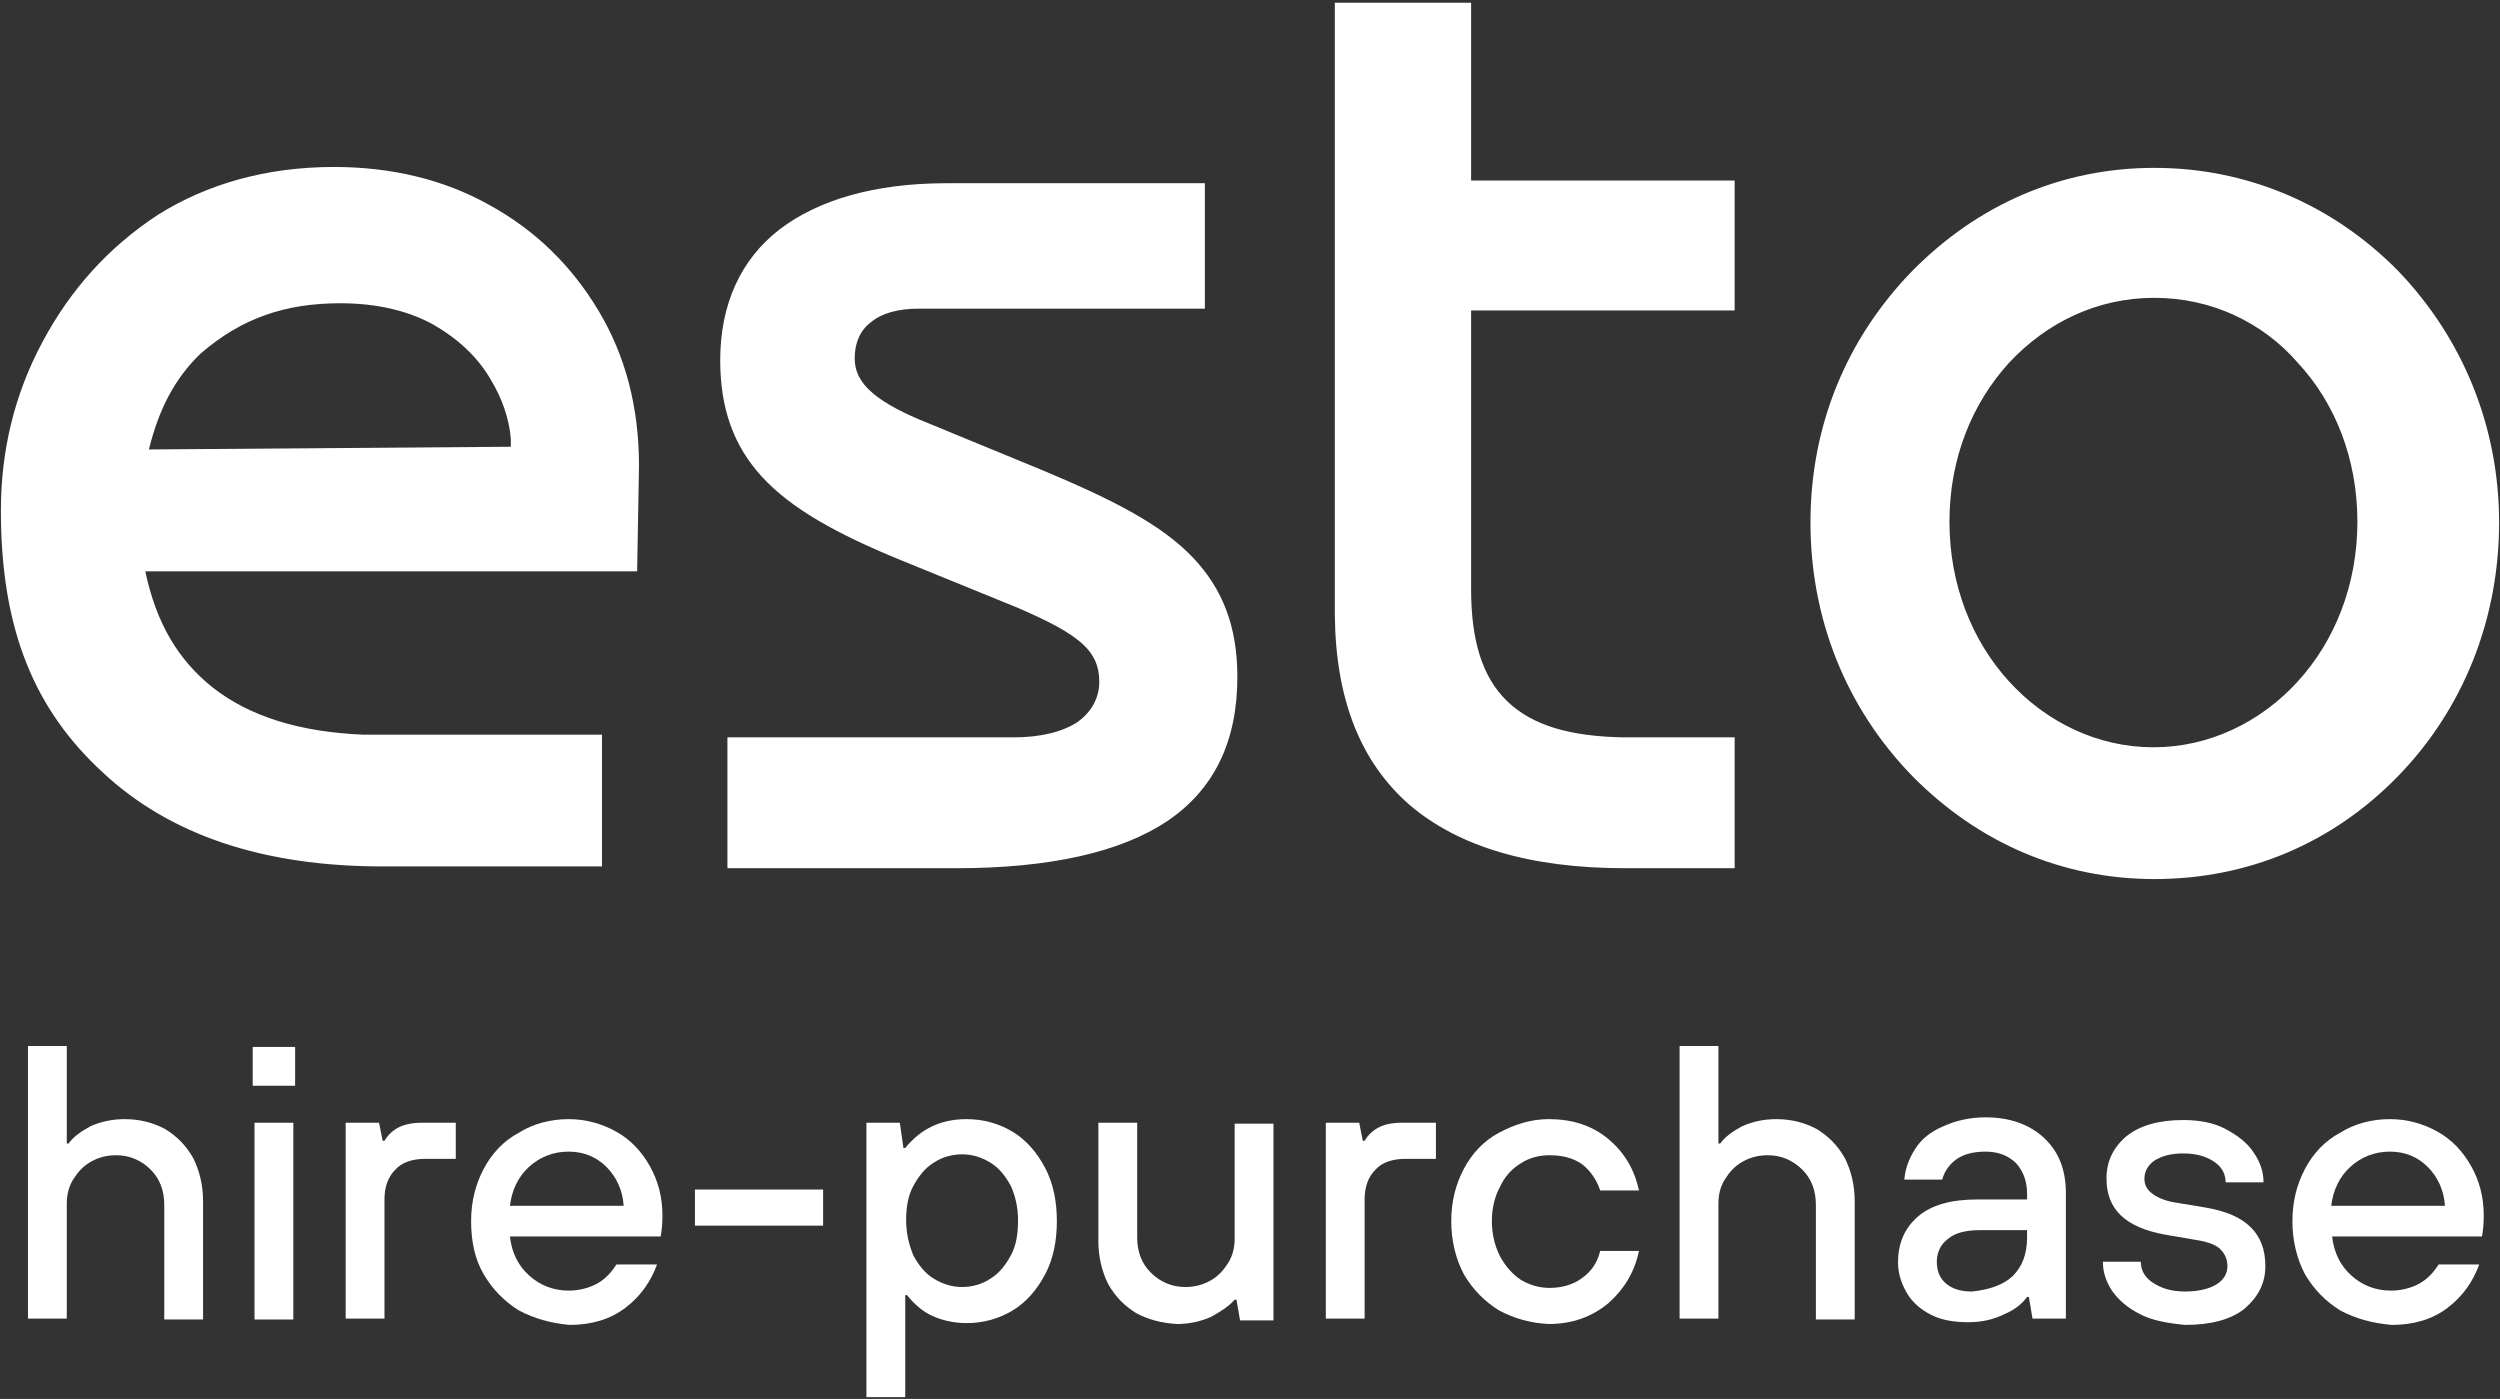
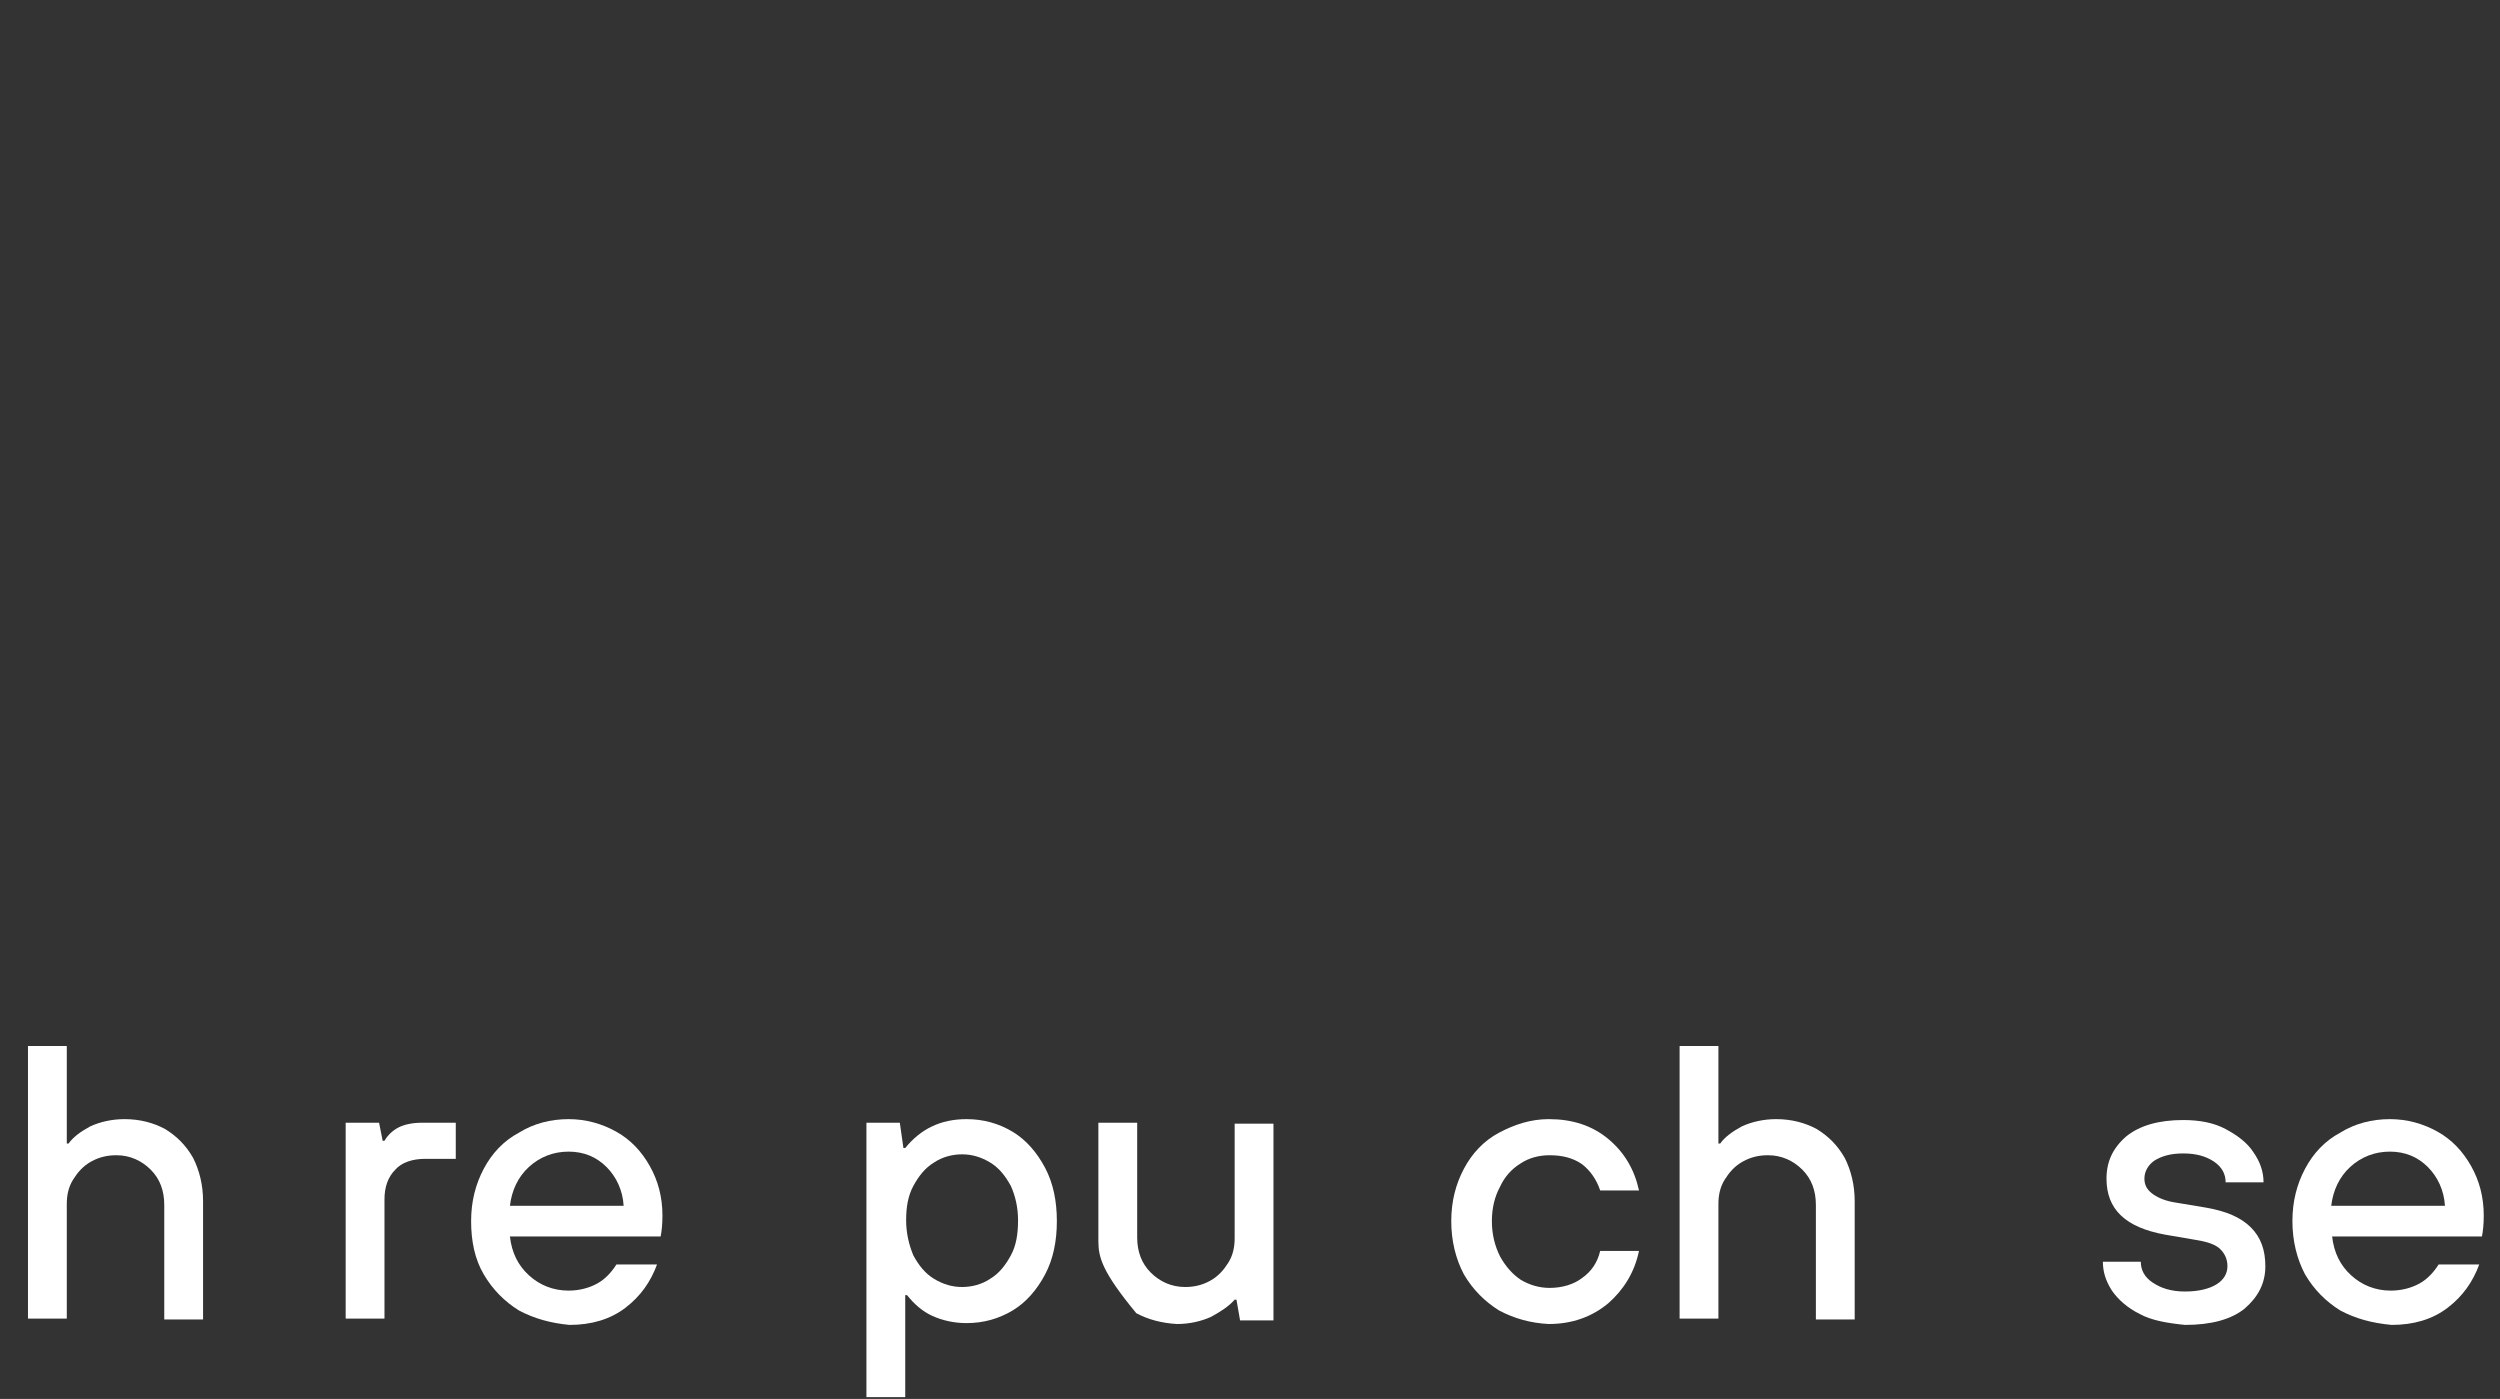
<svg xmlns="http://www.w3.org/2000/svg" width="277" height="155" viewBox="0 0 277 155" fill="none">
  <rect x="0" y="0" width="277" height="155" fill="#333333" stroke="none" />
  <g clip-path="url(#clip0_2512_7650)">
    <path d="M3.1 146.2V115.9H7.4V126.7H7.6C8.1 126 8.9 125.4 10 124.8C11.1 124.3 12.4 124 13.8 124C15.5 124 17 124.4 18.3 125.1C19.6 125.9 20.6 126.9 21.4 128.3C22.1 129.7 22.5 131.3 22.5 133.1V146.2H18.2V133.5C18.2 131.9 17.7 130.6 16.7 129.6C15.7 128.6 14.4 128 12.9 128C11.9 128 11 128.2 10.1 128.7C9.2 129.2 8.6 129.9 8.1 130.7C7.6 131.5 7.4 132.4 7.4 133.4V146.1H3.1V146.2Z" fill="white" />
-     <path d="M32.7 120.3H28V116H32.7V120.3ZM32.5 146.2H28.2V124.4H32.5V146.2Z" fill="white" />
    <path d="M38.3 146.2V124.4H42L42.4 126.4H42.6C43 125.7 43.6 125.2 44.2 124.9C44.8 124.6 45.7 124.4 46.7 124.4H50.5V128.4H47.1C45.7 128.4 44.5 128.8 43.8 129.6C43 130.4 42.6 131.5 42.6 132.9V146.1H38.3V146.2Z" fill="white" />
    <path d="M57.5 145.2C55.9 144.2 54.6 142.9 53.6 141.2C52.6 139.5 52.2 137.5 52.2 135.3C52.2 133.1 52.7 131.2 53.6 129.5C54.5 127.8 55.8 126.4 57.5 125.5C59.1 124.5 61 124 63 124C64.9 124 66.7 124.5 68.3 125.4C69.9 126.3 71.1 127.6 72 129.2C72.9 130.8 73.4 132.6 73.4 134.7C73.4 135.7 73.3 136.5 73.2 137H56.5C56.7 138.8 57.4 140.2 58.6 141.3C59.8 142.4 61.3 143 63 143C64.2 143 65.3 142.7 66.2 142.2C67.1 141.7 67.8 140.9 68.3 140.1H72.8C72.1 142 71 143.6 69.3 144.9C67.6 146.2 65.5 146.8 63.1 146.8C61 146.6 59.2 146.1 57.5 145.2ZM69.1 133.6C69 131.9 68.3 130.4 67.2 129.3C66.1 128.2 64.7 127.6 63 127.6C61.3 127.6 59.8 128.2 58.6 129.3C57.4 130.4 56.7 131.9 56.5 133.6H69.1Z" fill="white" />
-     <path d="M91.2 135.8H77V131.8H91.2V135.8Z" fill="white" />
    <path d="M96 154.8V124.4H99.7L100.1 127.2H100.3C102 125.1 104.2 124 107.1 124C109 124 110.7 124.5 112.2 125.4C113.7 126.3 114.9 127.7 115.8 129.4C116.7 131.1 117.1 133.1 117.1 135.3C117.1 137.5 116.7 139.5 115.8 141.2C114.9 142.9 113.7 144.3 112.2 145.2C110.7 146.1 109 146.6 107.1 146.6C105.7 146.6 104.4 146.3 103.3 145.8C102.2 145.3 101.3 144.5 100.5 143.5H100.3V154.8H96ZM109.7 141.7C110.7 141.1 111.4 140.2 112 139.1C112.6 138 112.8 136.7 112.8 135.2C112.8 133.8 112.5 132.5 112 131.4C111.4 130.3 110.7 129.4 109.7 128.8C108.7 128.2 107.7 127.9 106.6 127.9C105.5 127.9 104.4 128.2 103.5 128.8C102.5 129.4 101.8 130.3 101.2 131.4C100.6 132.5 100.4 133.8 100.4 135.2C100.4 136.6 100.7 137.9 101.2 139.1C101.8 140.2 102.5 141.1 103.5 141.7C104.5 142.3 105.5 142.6 106.6 142.6C107.7 142.6 108.8 142.3 109.7 141.7Z" fill="white" />
-     <path d="M125.9 145.5C124.6 144.7 123.6 143.7 122.8 142.3C122.1 140.9 121.7 139.3 121.7 137.5V124.4H126V137.1C126 138.7 126.5 140 127.5 141C128.5 142 129.8 142.6 131.3 142.6C132.3 142.6 133.2 142.4 134.1 141.9C135 141.4 135.6 140.7 136.1 139.9C136.6 139.1 136.8 138.2 136.8 137.2V124.5H141.1V146.3H137.4L137 144H136.8C136.2 144.7 135.3 145.3 134.2 145.9C133.1 146.4 131.8 146.7 130.4 146.7C128.7 146.6 127.2 146.2 125.9 145.5Z" fill="white" />
-     <path d="M146.9 146.2V124.4H150.6L151 126.4H151.2C151.6 125.7 152.2 125.2 152.8 124.9C153.4 124.6 154.2 124.4 155.3 124.4H159.1V128.4H155.7C154.3 128.4 153.1 128.8 152.4 129.6C151.6 130.4 151.2 131.5 151.2 132.9V146.1H146.9V146.2Z" fill="white" />
+     <path d="M125.9 145.5C122.1 140.9 121.7 139.3 121.7 137.5V124.4H126V137.1C126 138.7 126.5 140 127.5 141C128.5 142 129.8 142.6 131.3 142.6C132.3 142.6 133.2 142.4 134.1 141.9C135 141.4 135.6 140.7 136.1 139.9C136.6 139.1 136.8 138.2 136.8 137.2V124.5H141.1V146.3H137.4L137 144H136.8C136.2 144.7 135.3 145.3 134.2 145.9C133.1 146.4 131.8 146.7 130.4 146.7C128.7 146.6 127.2 146.2 125.9 145.5Z" fill="white" />
    <path d="M166.1 145.2C164.5 144.2 163.2 142.9 162.2 141.2C161.3 139.5 160.8 137.5 160.8 135.3C160.8 133.1 161.3 131.2 162.2 129.5C163.1 127.8 164.4 126.4 166.1 125.5C167.8 124.6 169.6 124 171.6 124C174.2 124 176.4 124.7 178.2 126.2C180 127.7 181.1 129.6 181.6 131.9H177.3C176.9 130.7 176.2 129.7 175.3 129C174.3 128.3 173.1 128 171.7 128C170.5 128 169.4 128.3 168.5 128.9C167.5 129.5 166.7 130.4 166.2 131.5C165.6 132.6 165.3 133.9 165.3 135.3C165.3 136.7 165.6 138 166.2 139.2C166.8 140.3 167.6 141.2 168.5 141.8C169.5 142.4 170.6 142.7 171.7 142.7C173.1 142.7 174.4 142.3 175.3 141.6C176.3 140.9 177 139.9 177.3 138.6H181.6C181.1 141 179.9 142.9 178.2 144.4C176.4 145.9 174.2 146.7 171.6 146.7C169.6 146.6 167.8 146.1 166.1 145.2Z" fill="white" />
    <path d="M186.1 146.2V115.9H190.4V126.7H190.6C191.1 126 191.9 125.4 193 124.8C194.1 124.3 195.4 124 196.8 124C198.5 124 200 124.4 201.3 125.1C202.6 125.9 203.6 126.9 204.4 128.3C205.1 129.7 205.5 131.3 205.5 133.1V146.2H201.2V133.5C201.2 131.9 200.7 130.6 199.7 129.6C198.7 128.6 197.4 128 195.9 128C194.9 128 194 128.2 193.1 128.7C192.2 129.2 191.6 129.9 191.1 130.7C190.6 131.5 190.4 132.4 190.4 133.4V146.1H186.1V146.2Z" fill="white" />
-     <path d="M214 145.7C212.8 145.1 211.9 144.3 211.3 143.3C210.7 142.3 210.3 141.1 210.3 139.9C210.3 137.8 211 136.1 212.5 134.8C214 133.5 216.2 132.9 219.1 132.9H224.6V132.3C224.6 130.9 224.2 129.8 223.4 128.9C222.6 128.1 221.5 127.6 220 127.6C218.6 127.6 217.5 127.9 216.7 128.5C215.9 129.1 215.4 129.9 215.2 130.7H211C211.1 129.5 211.5 128.4 212.2 127.3C212.9 126.2 213.9 125.4 215.3 124.8C216.6 124.2 218.2 123.8 220 123.8C222.7 123.8 224.9 124.6 226.5 126.1C228.1 127.6 228.9 129.6 228.9 132.2V146.1H225.2L224.8 143.7H224.6C224.1 144.4 223.3 145.1 222.1 145.6C220.9 146.2 219.6 146.5 218.1 146.5C216.6 146.5 215.2 146.3 214 145.7ZM223 141.4C224.1 140.3 224.6 138.9 224.6 137.1V136.3H219.4C217.8 136.3 216.6 136.6 215.8 137.3C215 137.9 214.6 138.8 214.6 139.8C214.6 140.8 214.9 141.6 215.6 142.2C216.3 142.8 217.2 143.1 218.5 143.1C220.4 142.9 221.9 142.4 223 141.4Z" fill="white" />
    <path d="M237.1 145.6C235.7 144.9 234.7 144 234 143C233.3 141.9 233 140.9 233 139.8H237.2C237.2 140.7 237.6 141.5 238.5 142.1C239.4 142.7 240.5 143.1 242.1 143.1C243.6 143.1 244.8 142.8 245.6 142.3C246.4 141.8 246.8 141.1 246.8 140.3C246.8 139.5 246.5 138.9 246 138.4C245.5 137.9 244.6 137.6 243.4 137.4L239.9 136.8C235.5 136 233.4 134 233.4 130.6C233.4 128.7 234.1 127.2 235.6 125.9C237.1 124.7 239.2 124.1 241.9 124.1C243.7 124.1 245.3 124.4 246.6 125.1C247.9 125.8 249 126.6 249.7 127.7C250.4 128.7 250.8 129.8 250.8 131H246.6C246.6 130.1 246.2 129.3 245.3 128.7C244.4 128.1 243.3 127.8 241.9 127.8C240.5 127.8 239.5 128.1 238.7 128.6C238 129.1 237.6 129.8 237.6 130.6C237.6 131.3 237.9 131.8 238.4 132.2C238.9 132.6 239.7 133 240.8 133.2L244.4 133.8C246.7 134.2 248.3 134.9 249.4 136C250.5 137.1 251 138.5 251 140.3C251 142.2 250.2 143.7 248.7 145C247.2 146.2 245 146.8 242.1 146.8C240.1 146.6 238.4 146.3 237.1 145.6Z" fill="white" />
    <path d="M259.3 145.2C257.7 144.2 256.4 142.9 255.4 141.2C254.5 139.5 254 137.5 254 135.3C254 133.1 254.5 131.2 255.4 129.5C256.3 127.8 257.6 126.4 259.3 125.5C260.9 124.5 262.8 124 264.8 124C266.7 124 268.5 124.5 270.1 125.4C271.7 126.3 272.9 127.6 273.8 129.2C274.7 130.8 275.2 132.6 275.2 134.7C275.2 135.7 275.1 136.5 275 137H258.4C258.6 138.8 259.3 140.2 260.5 141.3C261.7 142.4 263.2 143 264.9 143C266.1 143 267.2 142.7 268.1 142.2C269 141.7 269.7 140.9 270.2 140.1H274.7C274 142 272.9 143.6 271.2 144.9C269.5 146.2 267.4 146.8 265 146.8C262.8 146.6 261 146.1 259.3 145.2ZM270.9 133.6C270.8 131.9 270.1 130.4 269 129.3C267.9 128.2 266.5 127.6 264.8 127.6C263.1 127.6 261.6 128.2 260.4 129.3C259.2 130.4 258.5 131.9 258.3 133.6H270.9Z" fill="white" />
-     <path d="M238.7 18.6C248.9 18.6 258.4 22.6 265.7 30C272.9 37.5 276.9 47.3 276.9 57.9C276.9 68.5 273 78.5 265.7 86C258.4 93.5 249 97.4 238.7 97.4C228.5 97.4 219.2 93.4 211.9 86C204.5 78.4 200.6 68.5 200.6 57.9C200.6 47.3 204.5 37.6 211.9 30C219.2 22.6 228.5 18.6 238.7 18.6ZM238.7 33C232.4 33 226.8 35.7 222.6 40.2C218.5 44.7 216 50.8 216 57.8C216 64.8 218.5 71 222.6 75.5C226.7 80 232.4 82.8 238.6 82.8C244.8 82.8 250.5 80 254.6 75.5C258.7 71 261.2 64.8 261.2 57.8C261.2 50.8 258.7 44.6 254.6 40.2C250.7 35.7 245 33 238.7 33ZM37 18.5C43.4 18.5 49.2 19.9 54.2 22.7C59.3 25.5 63.3 29.4 66.3 34.4C69.3 39.4 70.8 45.1 70.8 51.6C70.8 52.7 70.7 56.5 70.6 62.9V63.3H16.1C17.3 69 19.7 73.1 23.6 76.2C27.7 79.4 33.2 81.1 40.2 81.4H40.8H42.5H66.7V96H42.4C29.1 96 18.8 92.5 11.4 85.6C3.9 78.7 0.1 69.9 0.1 56.6C0.1 49.9 1.6 43.7 4.7 37.9C7.8 32.1 12 27.4 17.5 23.8C22.9 20.4 29.5 18.5 37 18.5ZM37.7 33.6C31.7 33.6 26.8 35.2 22.2 39.2C19.4 41.9 17.6 45.3 16.5 49.8L56.6 49.5V49V48.6C56.4 46.3 55.6 44.1 54.4 42.1C52.9 39.5 50.7 37.5 47.9 35.9C45.1 34.4 41.7 33.6 37.7 33.6ZM133.5 20V34.2H101.8C99.5 34.2 97.7 34.7 96.5 35.7C95.3 36.6 94.7 38 94.7 39.7C94.7 41 95.2 42.1 96.2 43.1C97.4 44.3 99.3 45.4 101.9 46.5L115.5 52.1C122.9 55.2 128.6 58 132.2 61.8C135.4 65.2 137.1 69.3 137.1 75C137.1 82.2 134.5 87.5 129.3 91C124.2 94.4 116.4 96.2 105.9 96.2H105.3H80.6V81.7H112.3C115.3 81.7 117.7 81.1 119.4 80C120.9 78.9 121.8 77.4 121.8 75.5C121.8 73.8 121.2 72.5 120 71.4C118.5 70 116.1 68.8 112.9 67.4L99.9 62.1C92.8 59.2 87.7 56.4 84.4 52.8C81.3 49.4 79.8 45.3 79.8 39.9C79.8 33.7 82.1 28.7 86.4 25.4C90.6 22.2 96.8 20.3 104.9 20.3H105.4H133.5V20ZM148 0.3H163V20H192.2V34.4H163V65.3C163 70.9 164.2 75 167 77.7C169.8 80.4 174 81.6 179.9 81.7H192.2V96.2H180.1C169.5 96.2 161.6 93.8 156.2 89.2C150.8 84.5 148 77.6 147.9 68.2V67.6V0.3H148Z" fill="white" />
  </g>
  <defs>
    <clipPath id="clip0_2512_7650">
      <rect width="276.9" height="154.5" fill="white" transform="translate(0 0.3)" />
    </clipPath>
  </defs>
</svg>